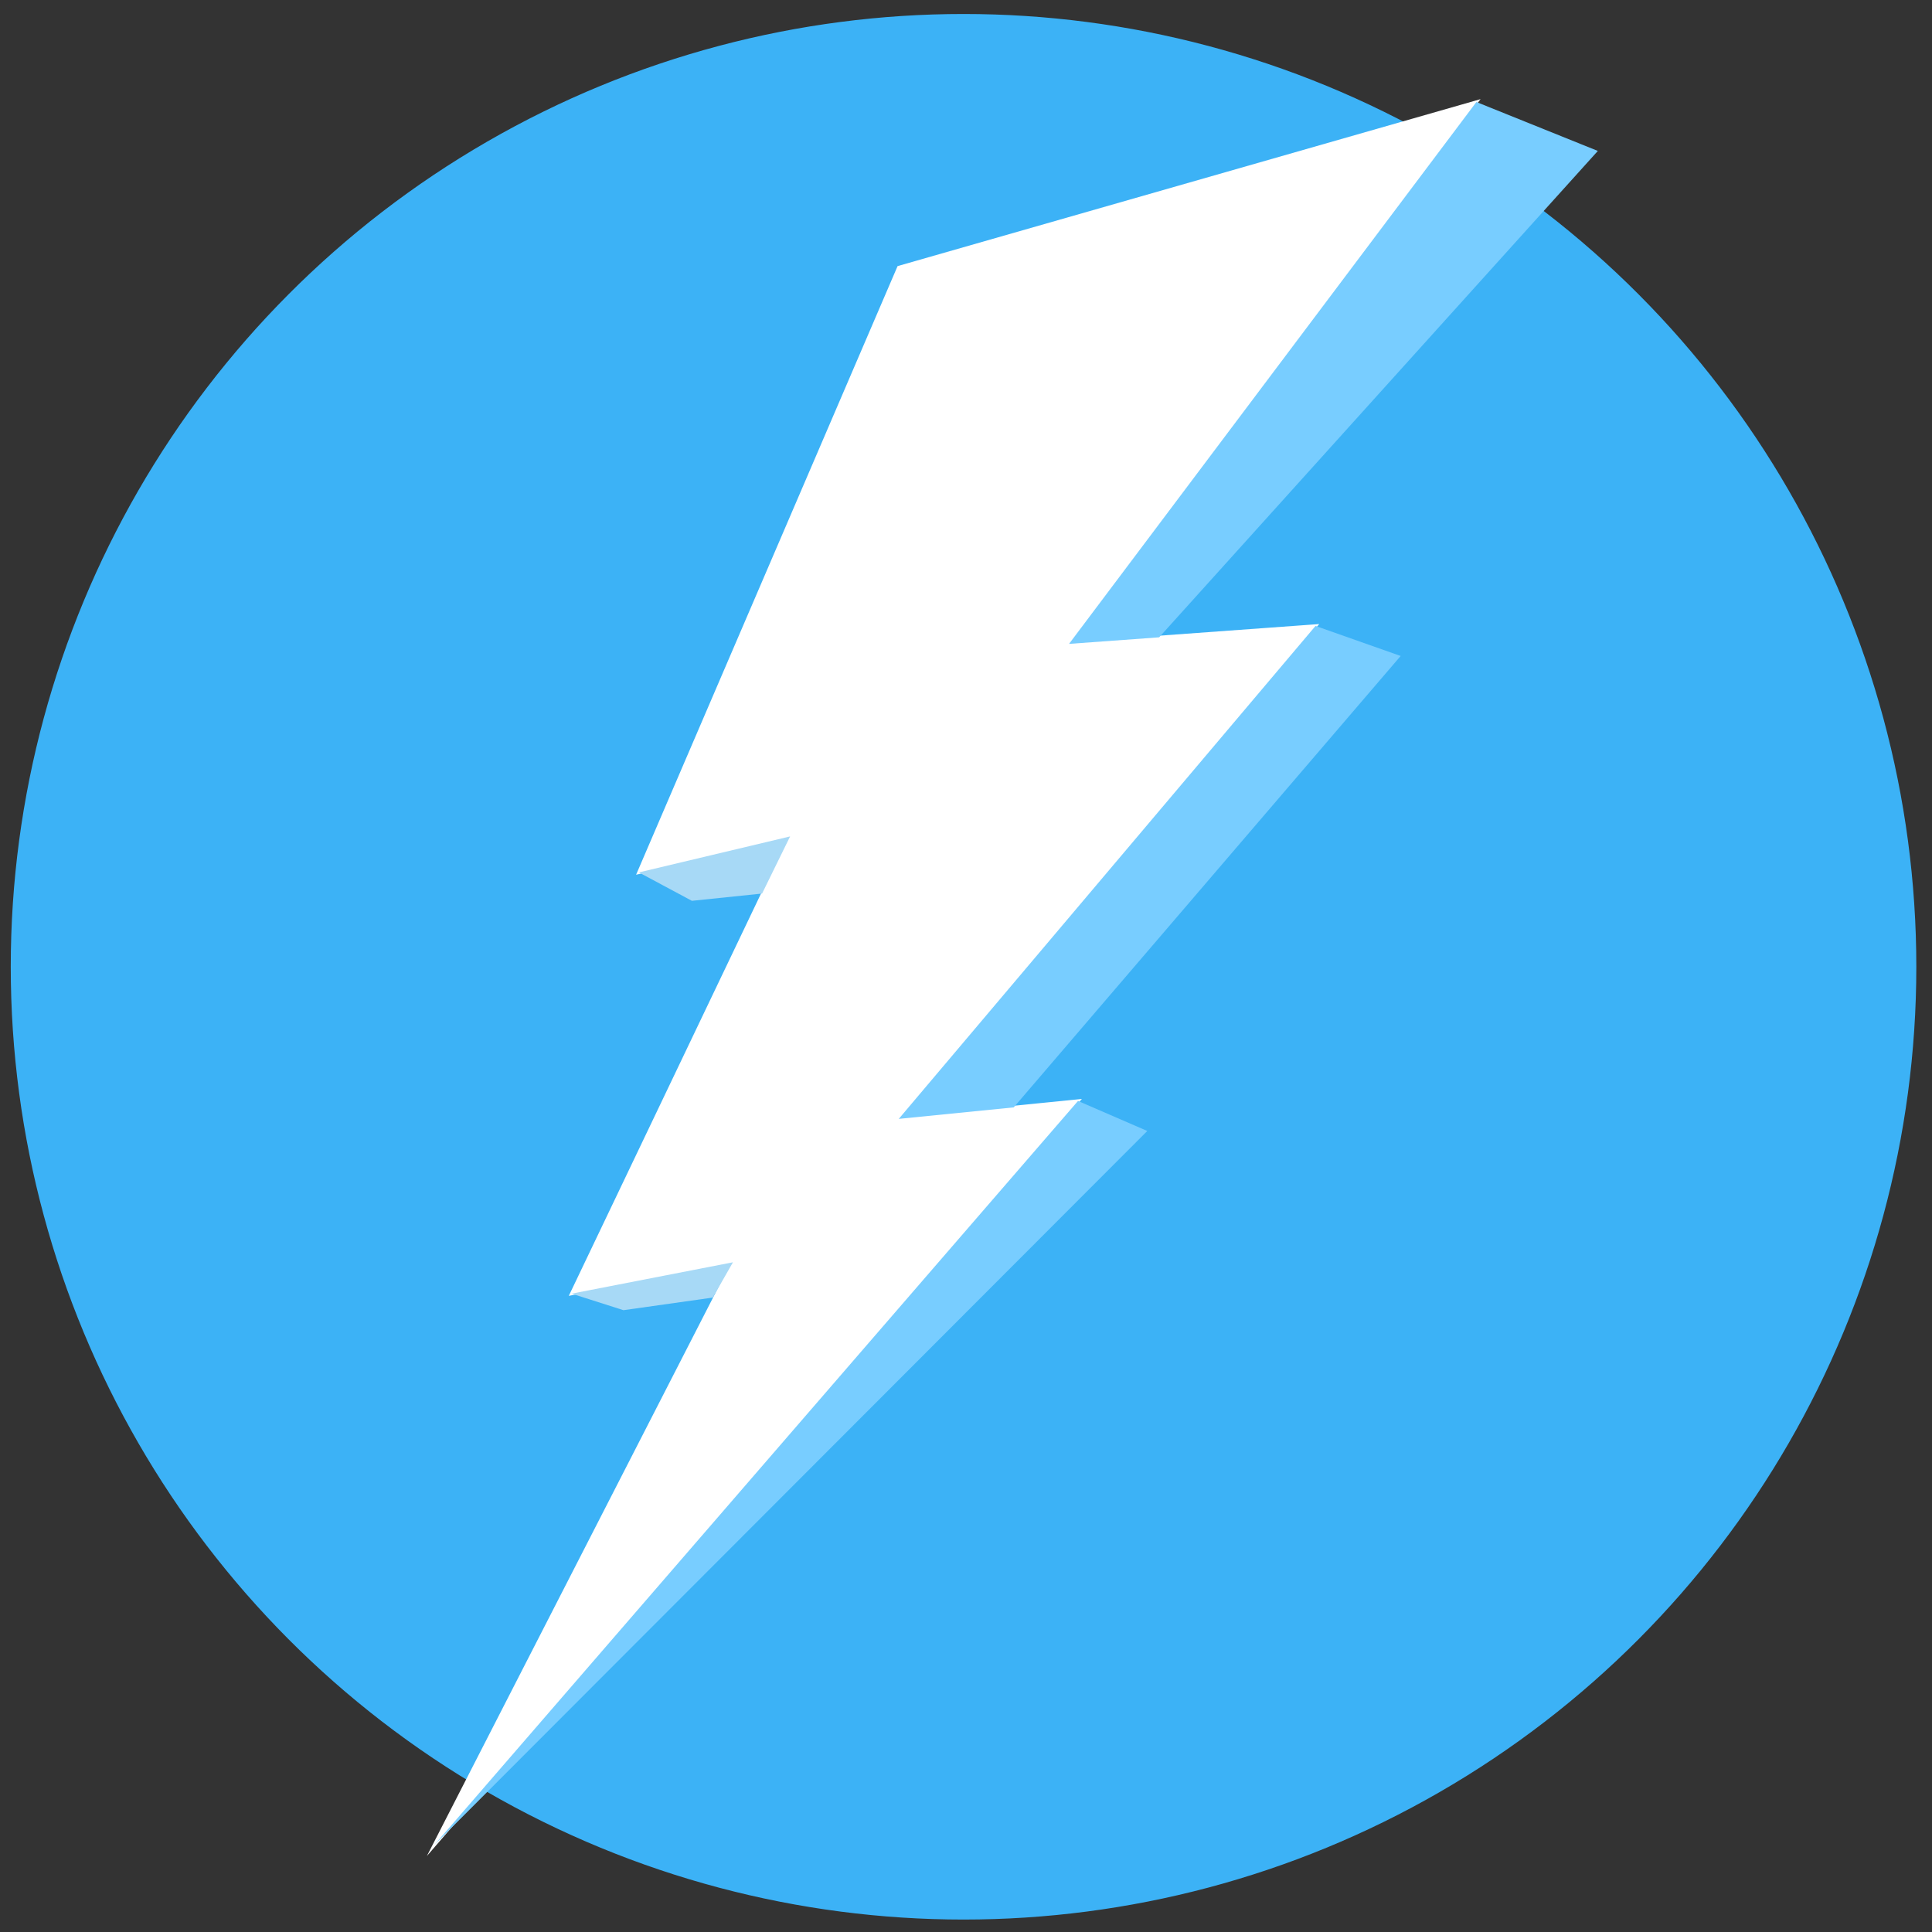
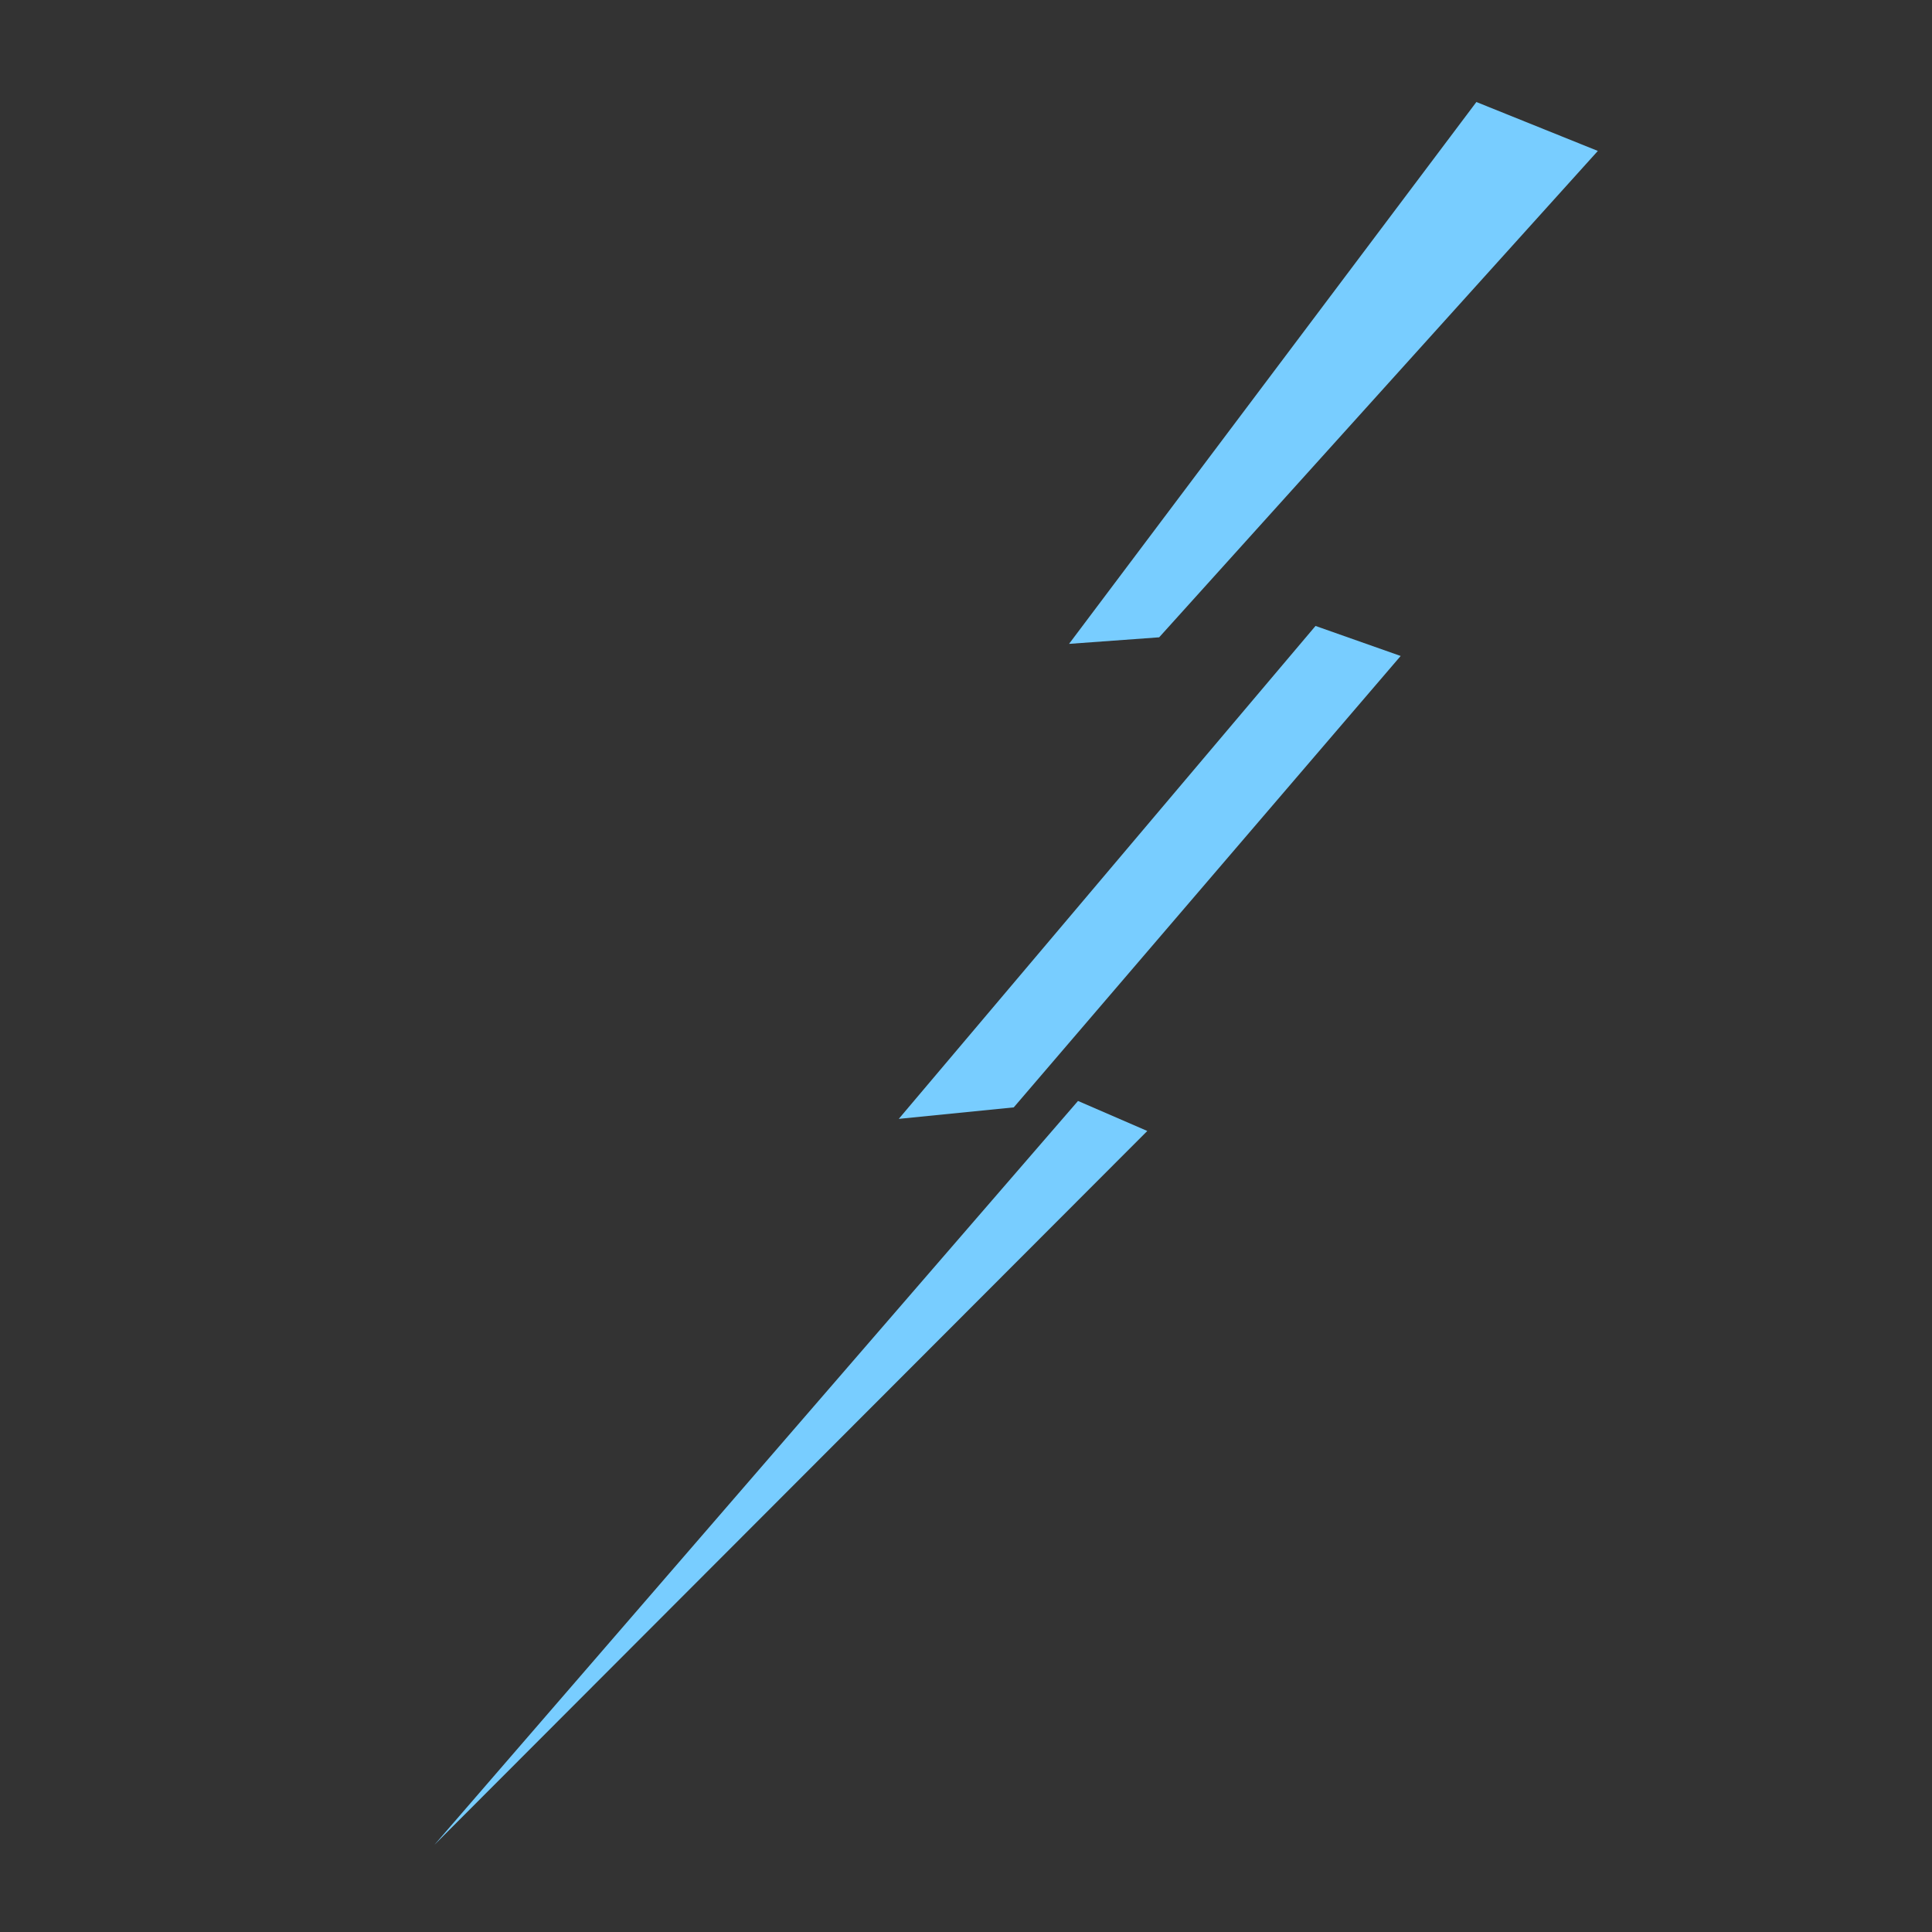
<svg xmlns="http://www.w3.org/2000/svg" version="1.1" id="Ebene_1" x="0px" y="0px" width="200px" height="200px" viewBox="0 0 600 600" enable-background="new 0 0 600 600" xml:space="preserve">
  <rect x="0" y="0" width="600" height="600" fill="#333333" stroke="none" />
-   <circle id="Kreis_1_" fill="#3CB2F6" stroke="#3CB2F6" stroke-miterlimit="10" cx="299.236" cy="300.24" r="295.396" />
  <g id="Blitz">
-     <polygon id="Blitz_Haupt" fill="#FFFFFF" stroke="#FFFFFF" stroke-miterlimit="10" points="279.118,83.057 458.504,31.681   332.002,199.959 408.546,194.392 279.118,347.479 334.785,341.912 134.911,572.933 227.625,392.014 177.524,401.756   245.376,259.758 198.4,270.936  " />
    <polyline fill="#78CDFF" points="458.504,31.681 496.223,46.873 359.991,197.924 332.002,199.959 458.504,31.681  " />
    <polygon fill="#78CDFF" points="408.546,194.392 434.988,203.717 314.829,343.907 279.118,347.479  " />
    <polygon fill="#78CDFF" points="334.785,341.912 356.302,351.236 134.911,572.933  " />
-     <polygon fill="#A7D9F6" points="227.625,392.014 221.362,402.975 193.626,406.89 177.524,401.756  " />
-     <polygon fill="#A7D9F6" points="236.671,277.502 214.877,279.758 198.4,270.936 245.376,259.758  " />
  </g>
</svg>